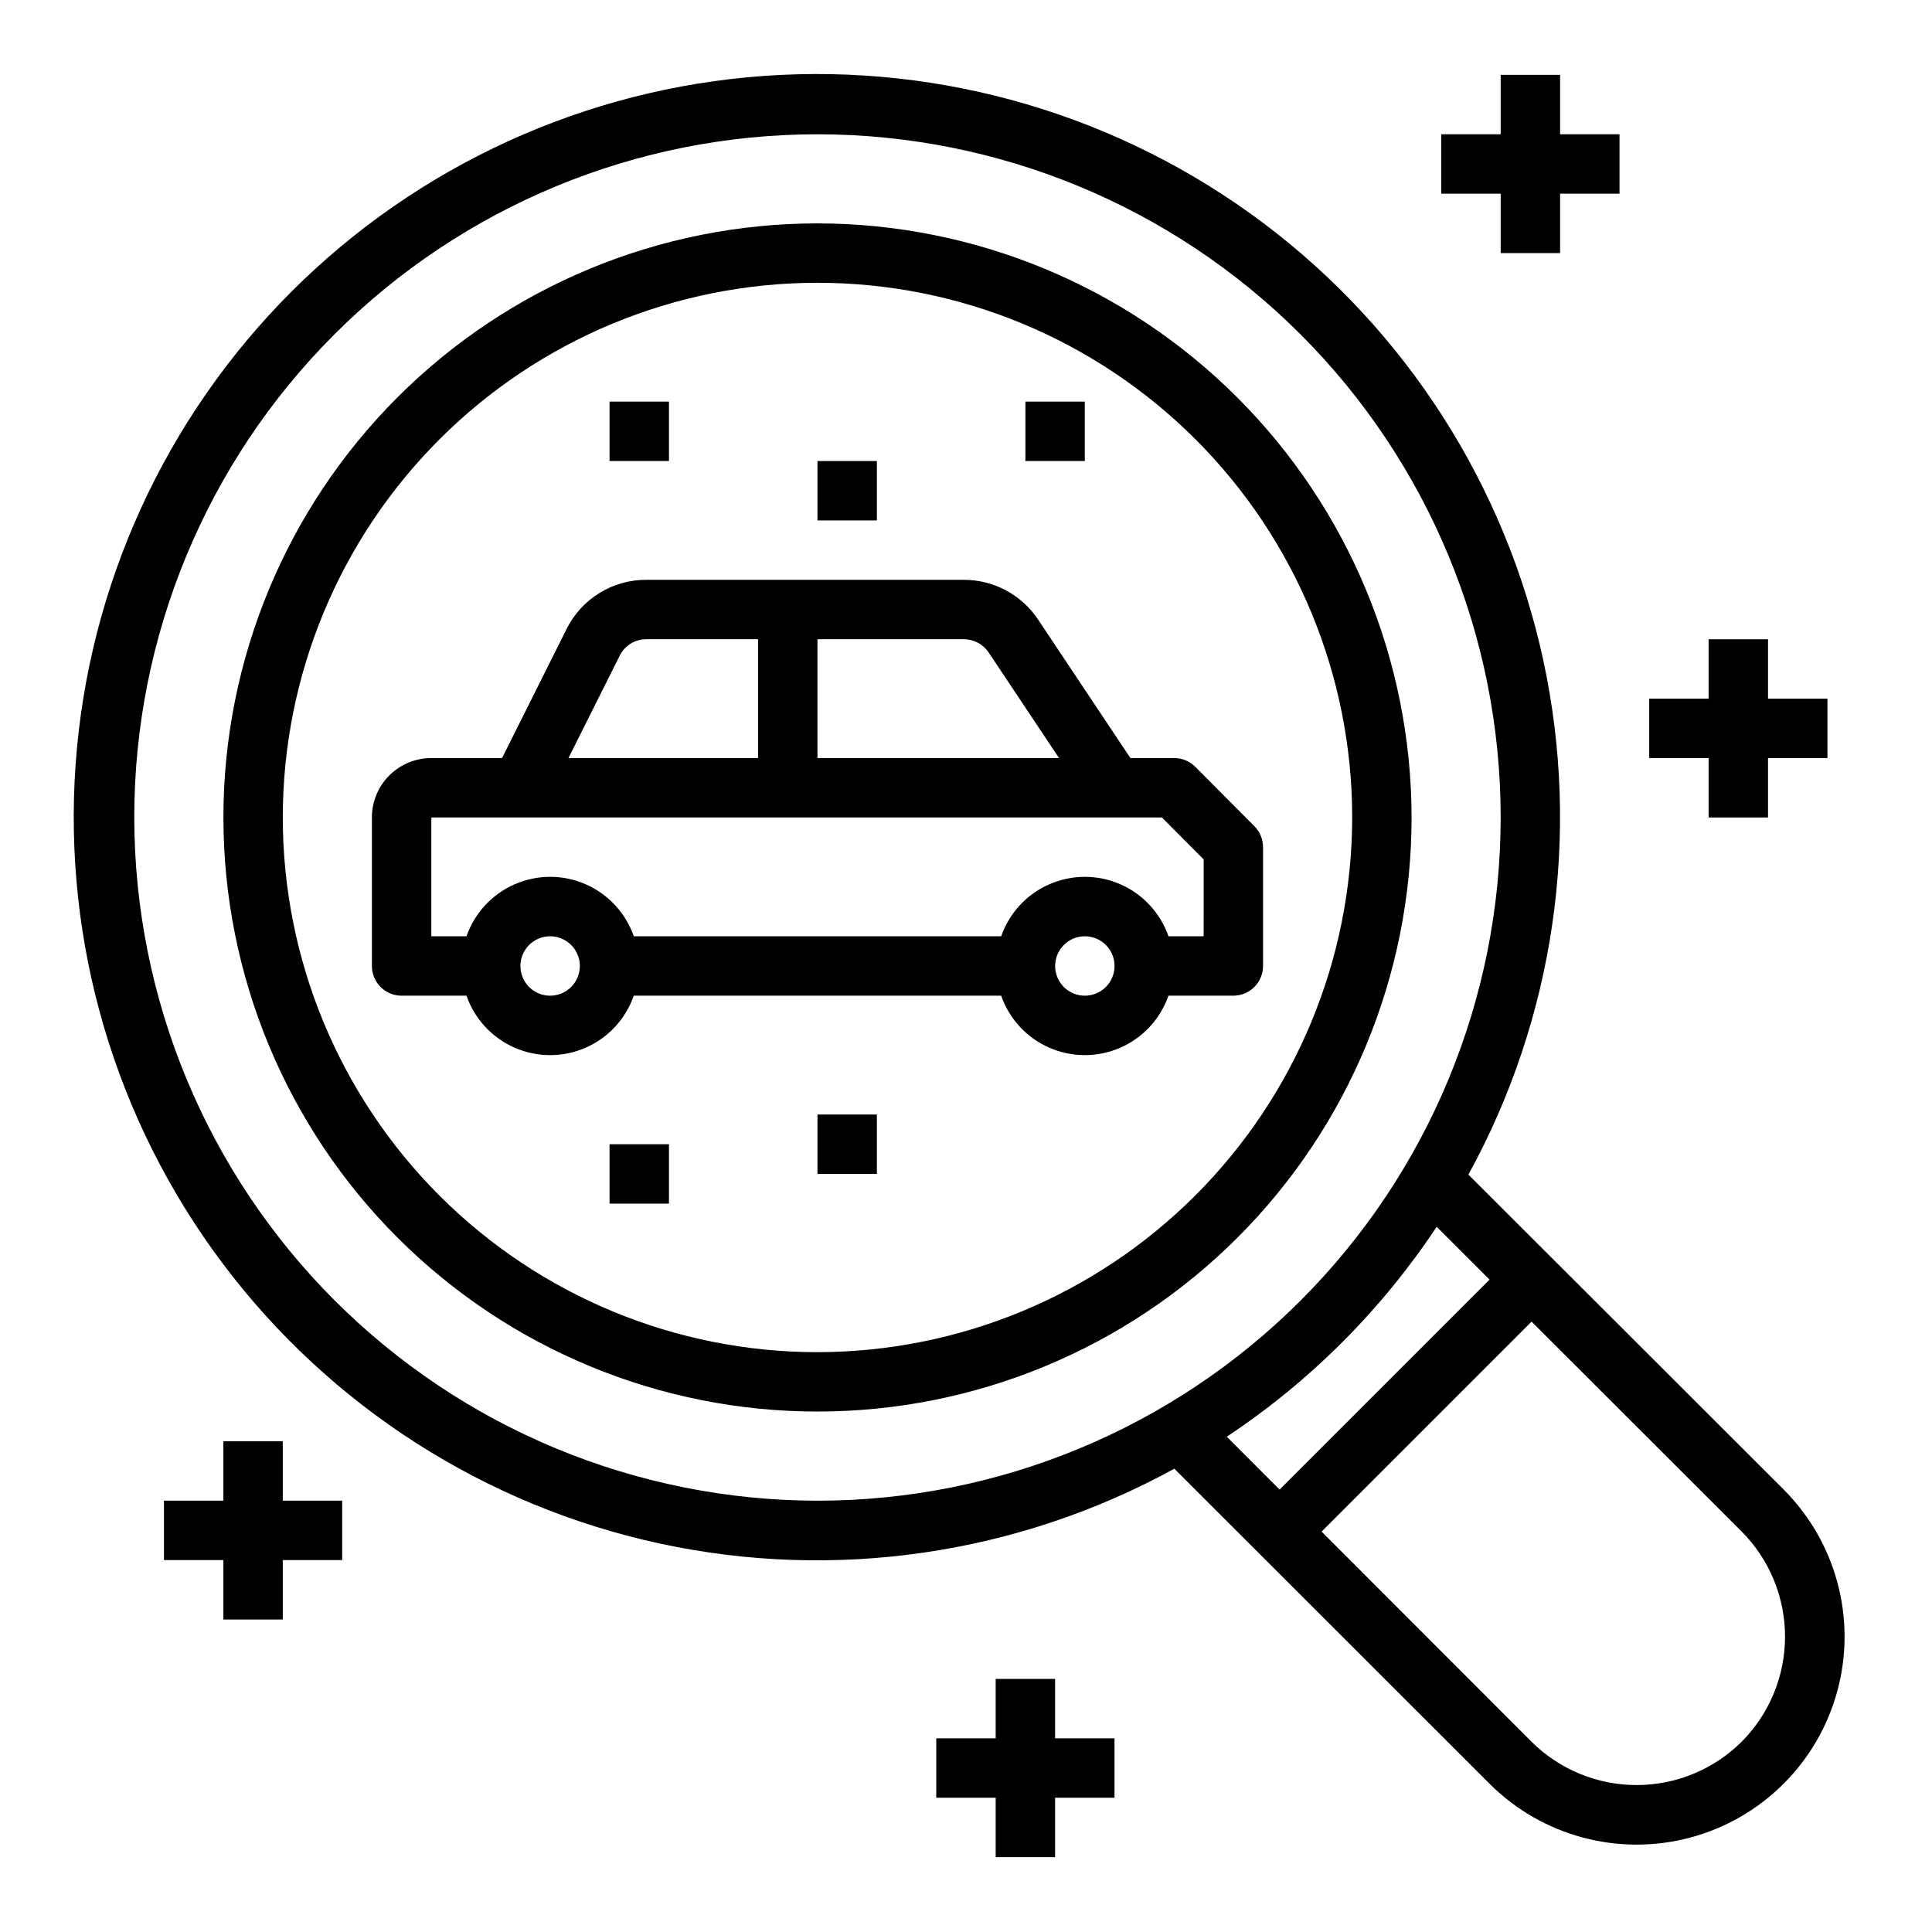
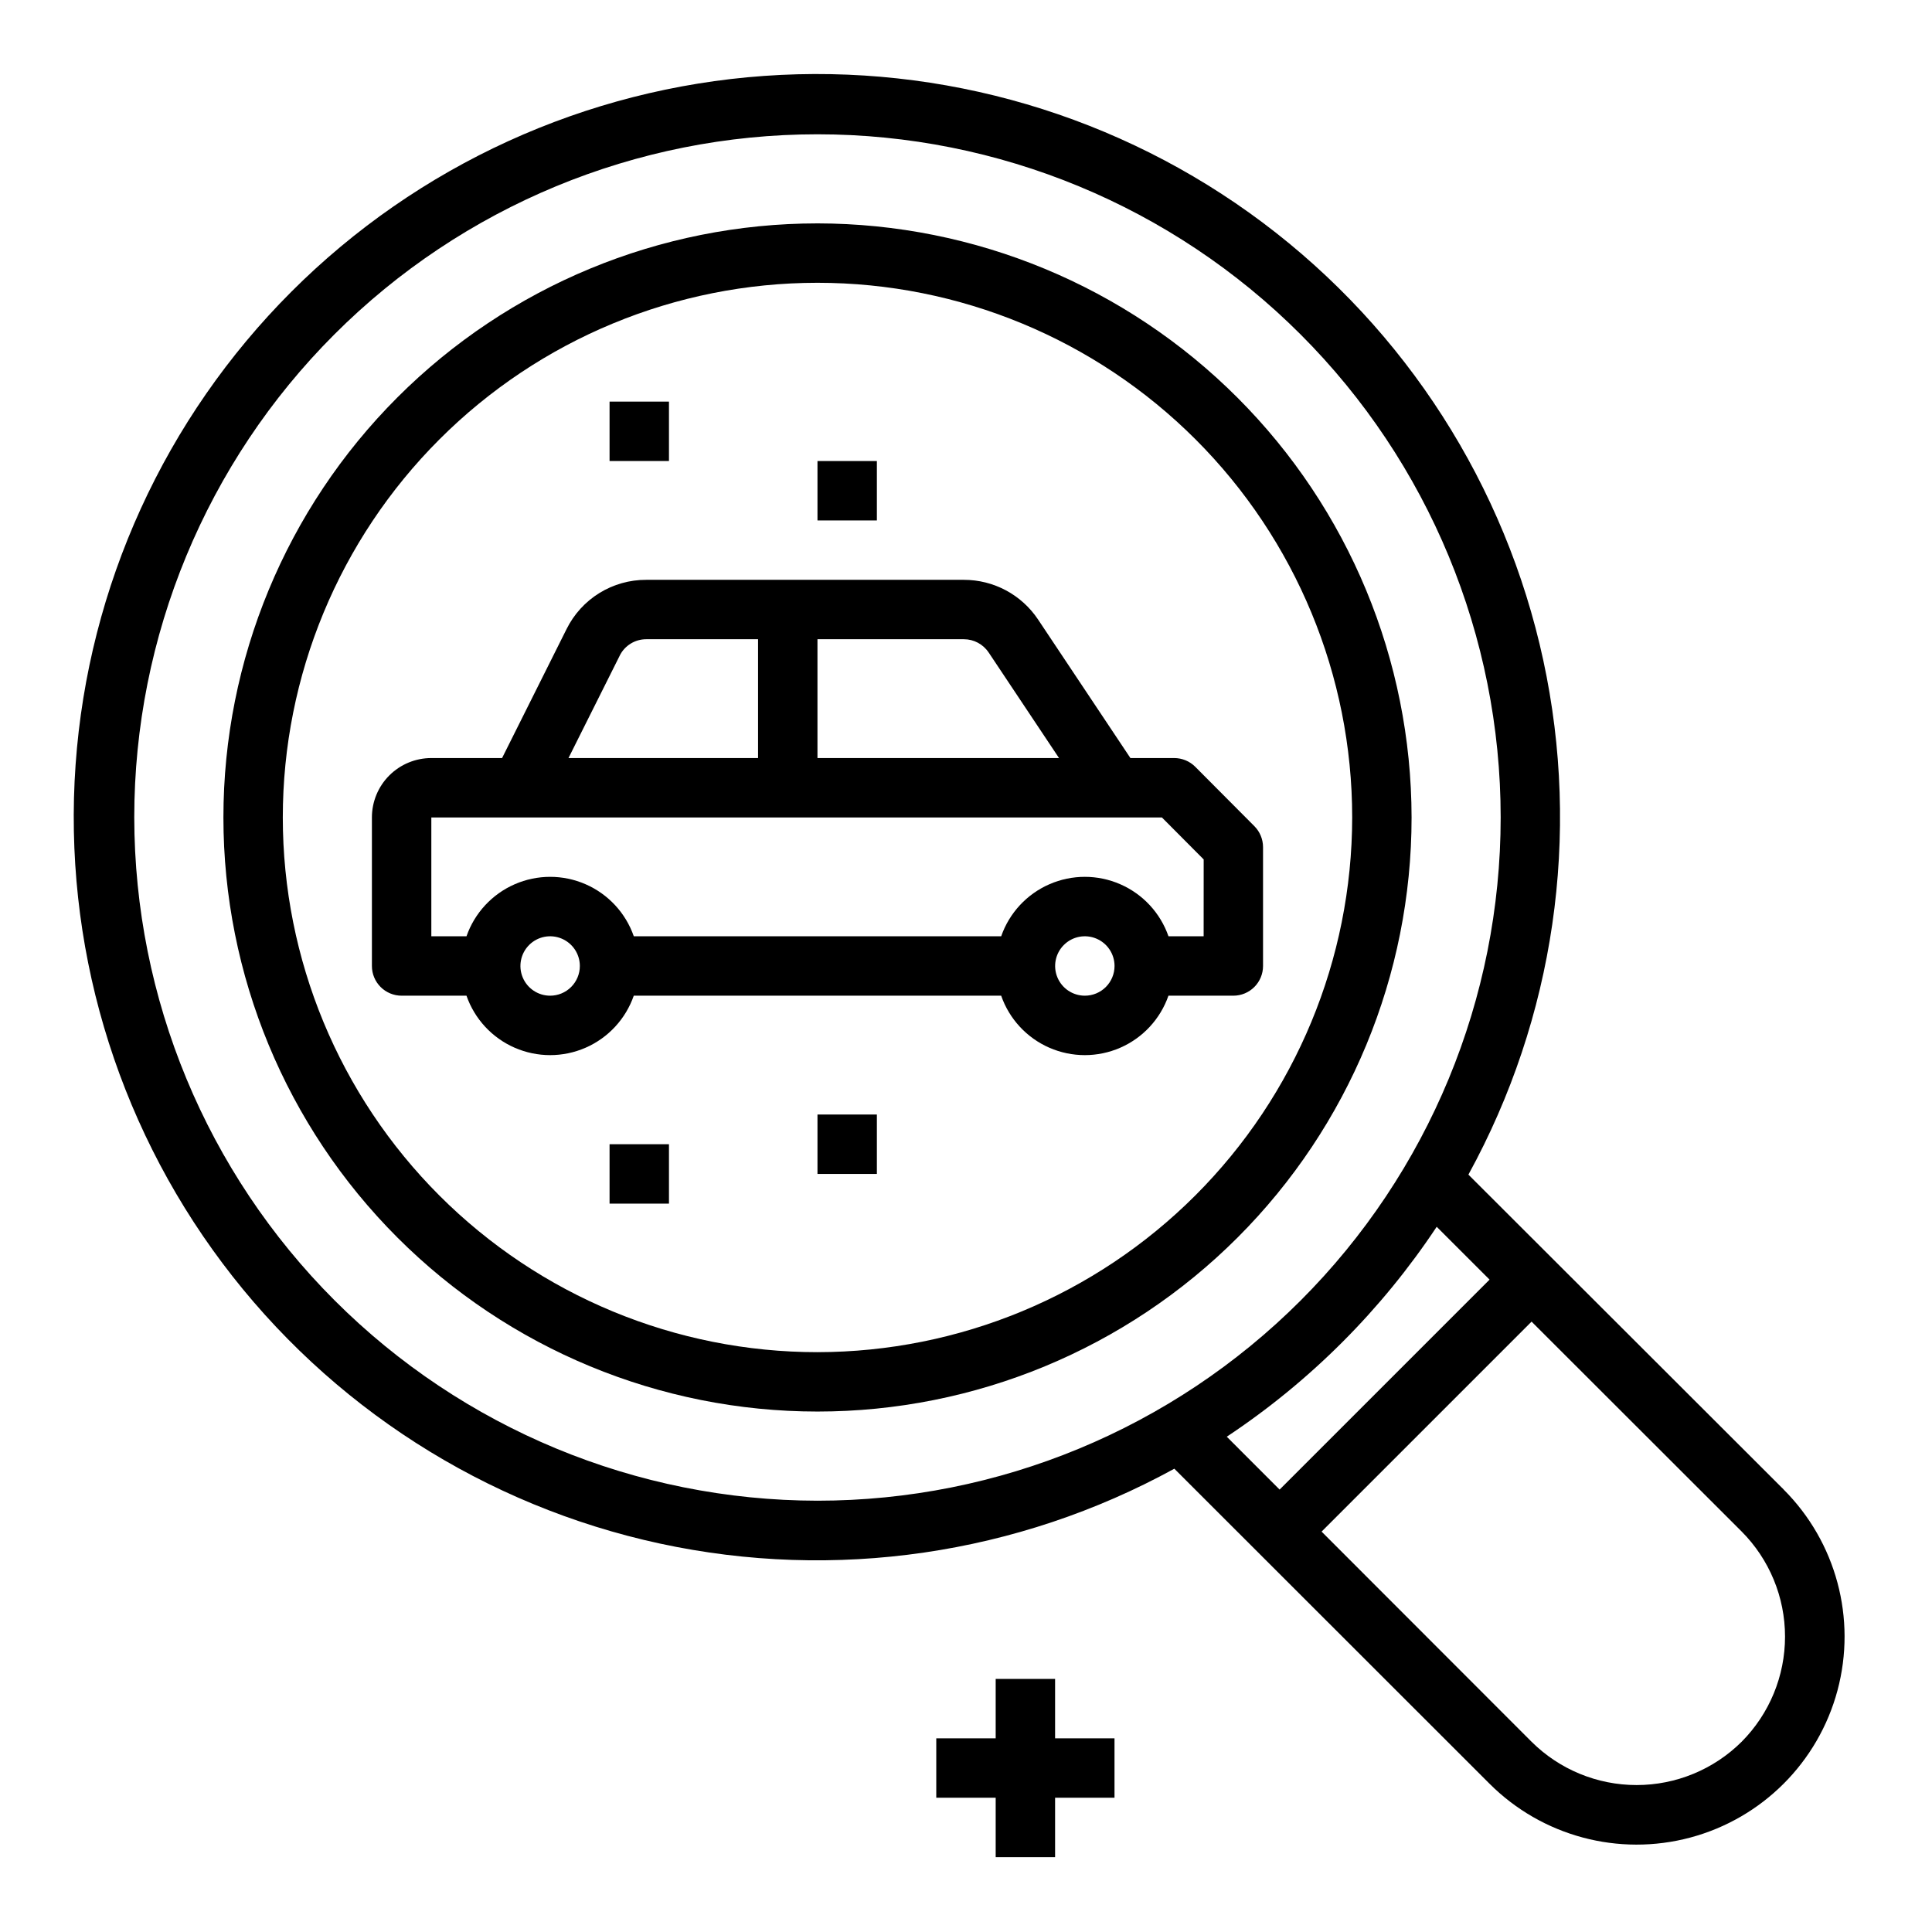
<svg xmlns="http://www.w3.org/2000/svg" fill="#000000" width="800px" height="800px" version="1.1" viewBox="144 144 512 512">
  <g>
    <path d="m476.43 362.95-15.672-15.742-0.004-0.004c-1.477-1.48-3.484-2.312-5.582-2.312h-11.602l-24.473-36.715c-4.383-6.57-11.754-10.516-19.648-10.516h-84.184c-4.391-0.016-8.695 1.199-12.43 3.504-3.731 2.309-6.742 5.613-8.691 9.547l-17.09 34.18h-18.754c-4.176 0-8.18 1.66-11.133 4.609-2.953 2.953-4.609 6.957-4.609 11.133v39.363c0 2.086 0.828 4.09 2.305 5.566 1.477 1.477 3.481 2.305 5.566 2.305h17.191c2.152 6.172 6.781 11.172 12.773 13.789 5.988 2.617 12.801 2.617 18.793 0 5.992-2.617 10.621-7.617 12.77-13.789h97.363c2.148 6.172 6.777 11.172 12.77 13.789 5.992 2.617 12.801 2.617 18.793 0 5.992-2.617 10.621-7.617 12.77-13.789h17.195c2.086 0 4.09-0.828 5.566-2.305 1.477-1.477 2.305-3.481 2.305-5.566v-31.488c0-2.082-0.82-4.082-2.289-5.559zm-70.43-46.043 18.652 27.984h-64.016v-31.488h38.812c2.629 0 5.086 1.312 6.547 3.504zm-97.77 0.852-0.004-0.004c1.324-2.672 4.055-4.359 7.039-4.352h29.629v31.488h-50.238zm-18.441 90.109c-3.184 0-6.055-1.918-7.273-4.859-1.215-2.941-0.543-6.328 1.707-8.578 2.254-2.254 5.637-2.926 8.578-1.707 2.945 1.219 4.863 4.09 4.863 7.273 0 2.086-0.832 4.09-2.309 5.566-1.477 1.477-3.477 2.305-5.566 2.305zm141.7 0h0.004c-3.188 0-6.055-1.918-7.273-4.859-1.219-2.941-0.547-6.328 1.707-8.578 2.25-2.254 5.637-2.926 8.578-1.707s4.859 4.09 4.859 7.273c0 2.086-0.832 4.09-2.305 5.566-1.477 1.477-3.481 2.305-5.566 2.305zm31.488-15.742-9.32-0.004c-2.148-6.172-6.777-11.168-12.77-13.785-5.992-2.621-12.801-2.621-18.793 0-5.992 2.617-10.621 7.613-12.77 13.785h-97.363c-2.148-6.172-6.777-11.168-12.77-13.785-5.992-2.621-12.805-2.621-18.793 0-5.992 2.617-10.621 7.613-12.773 13.785h-9.32v-31.488h193.61l11.07 11.125z" />
    <path d="m360.64 203.2c-41.754 0-81.801 16.586-111.32 46.113-29.527 29.523-46.113 69.57-46.113 111.32 0 41.758 16.586 81.805 46.113 111.33 29.523 29.527 69.57 46.113 111.32 46.113 41.758 0 81.805-16.586 111.33-46.113 29.527-29.523 46.113-69.57 46.113-111.33-0.047-41.738-16.648-81.758-46.164-111.27-29.516-29.516-69.535-46.117-111.28-46.164zm0 299.14c-37.578 0-73.621-14.93-100.19-41.504-26.574-26.574-41.504-62.613-41.504-100.2 0-37.578 14.93-73.621 41.504-100.19 26.57-26.574 62.613-41.504 100.19-41.504 37.582 0 73.621 14.93 100.2 41.504 26.574 26.57 41.504 62.613 41.504 100.19-0.043 37.57-14.988 73.586-41.551 100.15s-62.578 41.508-100.15 41.551z" />
    <path d="m616.69 538.73-83.547-83.445v0.004c22.805-41.566 29.852-89.965 19.844-136.3-10.008-46.344-36.398-87.52-74.324-115.97-37.926-28.449-84.84-42.266-132.13-38.906-47.289 3.359-91.785 23.664-125.31 57.188-33.523 33.527-53.828 78.02-57.188 125.31-3.359 47.293 10.457 94.207 38.906 132.13 28.449 37.926 69.625 64.316 115.97 74.324 46.34 10.008 94.738 2.961 136.3-19.844l83.531 83.484c13.93 13.922 34.227 19.355 53.246 14.254s33.875-19.965 38.969-38.988c5.09-19.023-0.352-39.316-14.281-53.238zm-437.11-178.09c0-48.016 19.074-94.07 53.031-128.02 33.953-33.957 80.008-53.031 128.02-53.031 48.02 0 94.074 19.074 128.03 53.031 33.957 33.953 53.031 80.008 53.031 128.02 0 48.02-19.074 94.074-53.031 128.03-33.953 33.957-80.008 53.031-128.03 53.031-48-0.055-94.023-19.148-127.96-53.09-33.941-33.945-53.035-79.965-53.09-127.97zm345.16 108.47 14.012 14.004-55.641 55.641-14.004-14.012c22.07-14.645 40.988-33.562 55.633-55.633zm80.824 136.46c-7.402 7.359-17.414 11.488-27.848 11.488-10.438 0-20.449-4.129-27.848-11.488l-55.633-55.68 55.648-55.648 55.664 55.617c7.363 7.394 11.504 17.41 11.504 27.852 0.004 10.438-4.129 20.457-11.488 27.859z" />
    <path d="m305.54 250.43h15.742v15.742h-15.742z" />
    <path d="m360.64 266.18h15.742v15.742h-15.742z" />
    <path d="m360.64 439.36h15.742v15.742h-15.742z" />
    <path d="m305.54 447.23h15.742v15.742h-15.742z" />
-     <path d="m415.74 250.43h15.742v15.742h-15.742z" />
-     <path d="m541.7 211.07h15.742v-15.746h15.746v-15.742h-15.746v-15.746h-15.742v15.746h-15.746v15.742h15.746z" />
-     <path d="m596.8 360.64h15.742v-15.742h15.746v-15.746h-15.746v-15.742h-15.742v15.742h-15.746v15.746h15.746z" />
    <path d="m423.61 588.93h-15.742v15.746h-15.746v15.742h15.746v15.746h15.742v-15.746h15.746v-15.742h-15.746z" />
-     <path d="m218.94 525.95h-15.742v15.746h-15.746v15.742h15.746v15.746h15.742v-15.746h15.746v-15.742h-15.746z" />
  </g>
</svg>